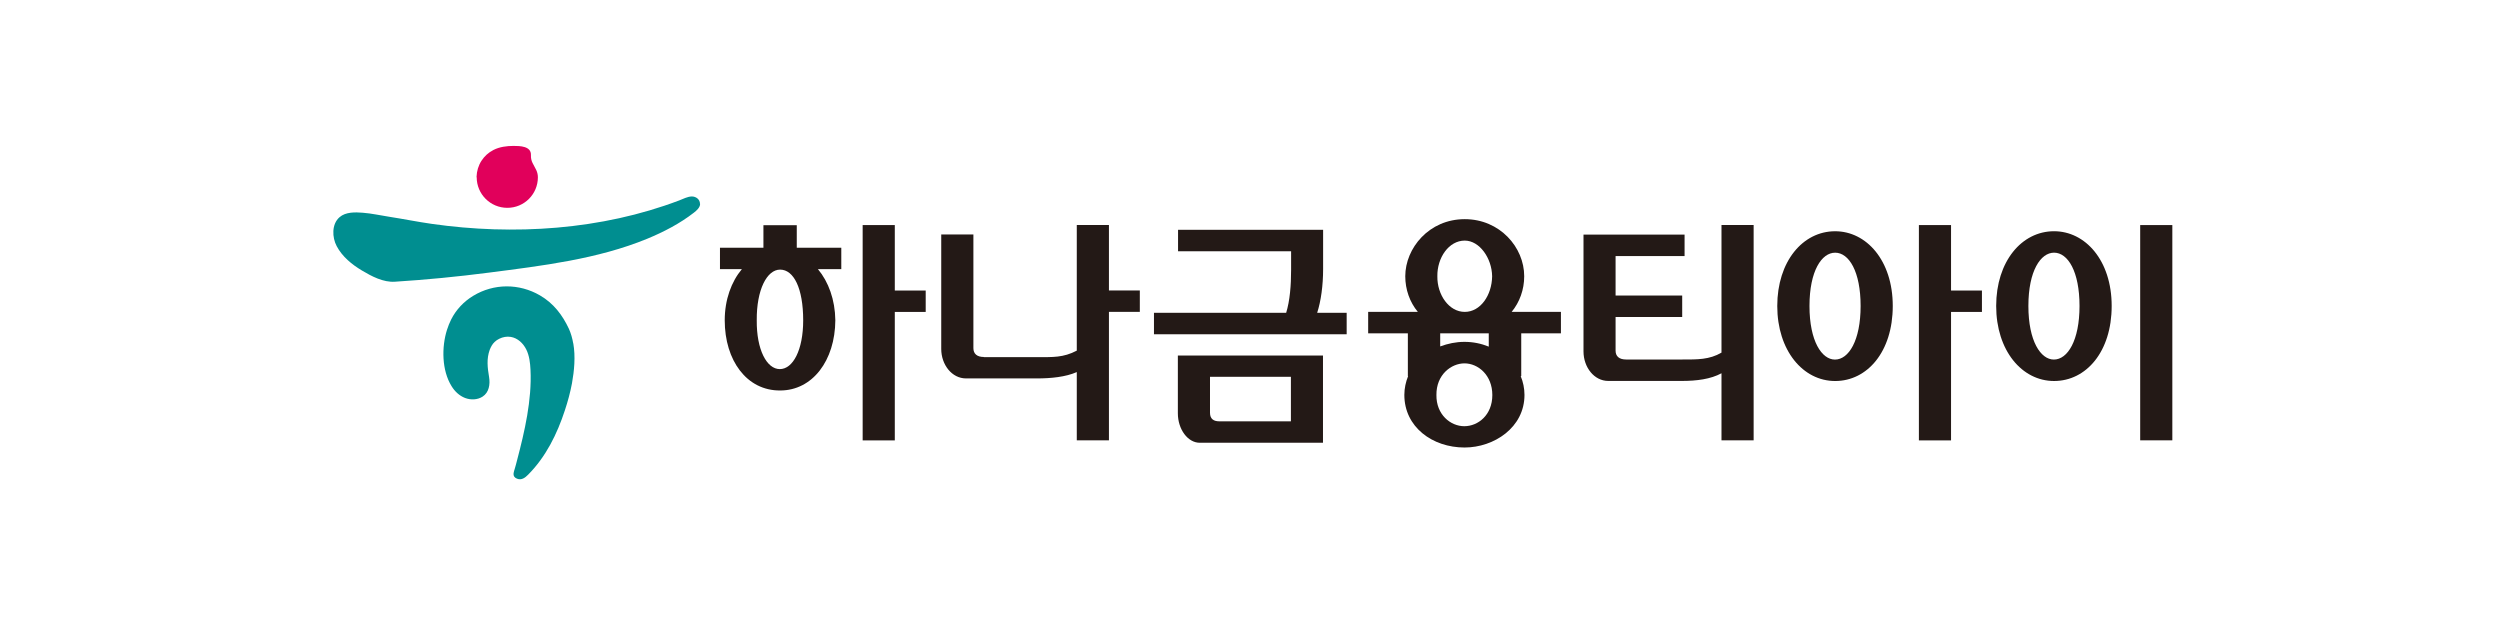
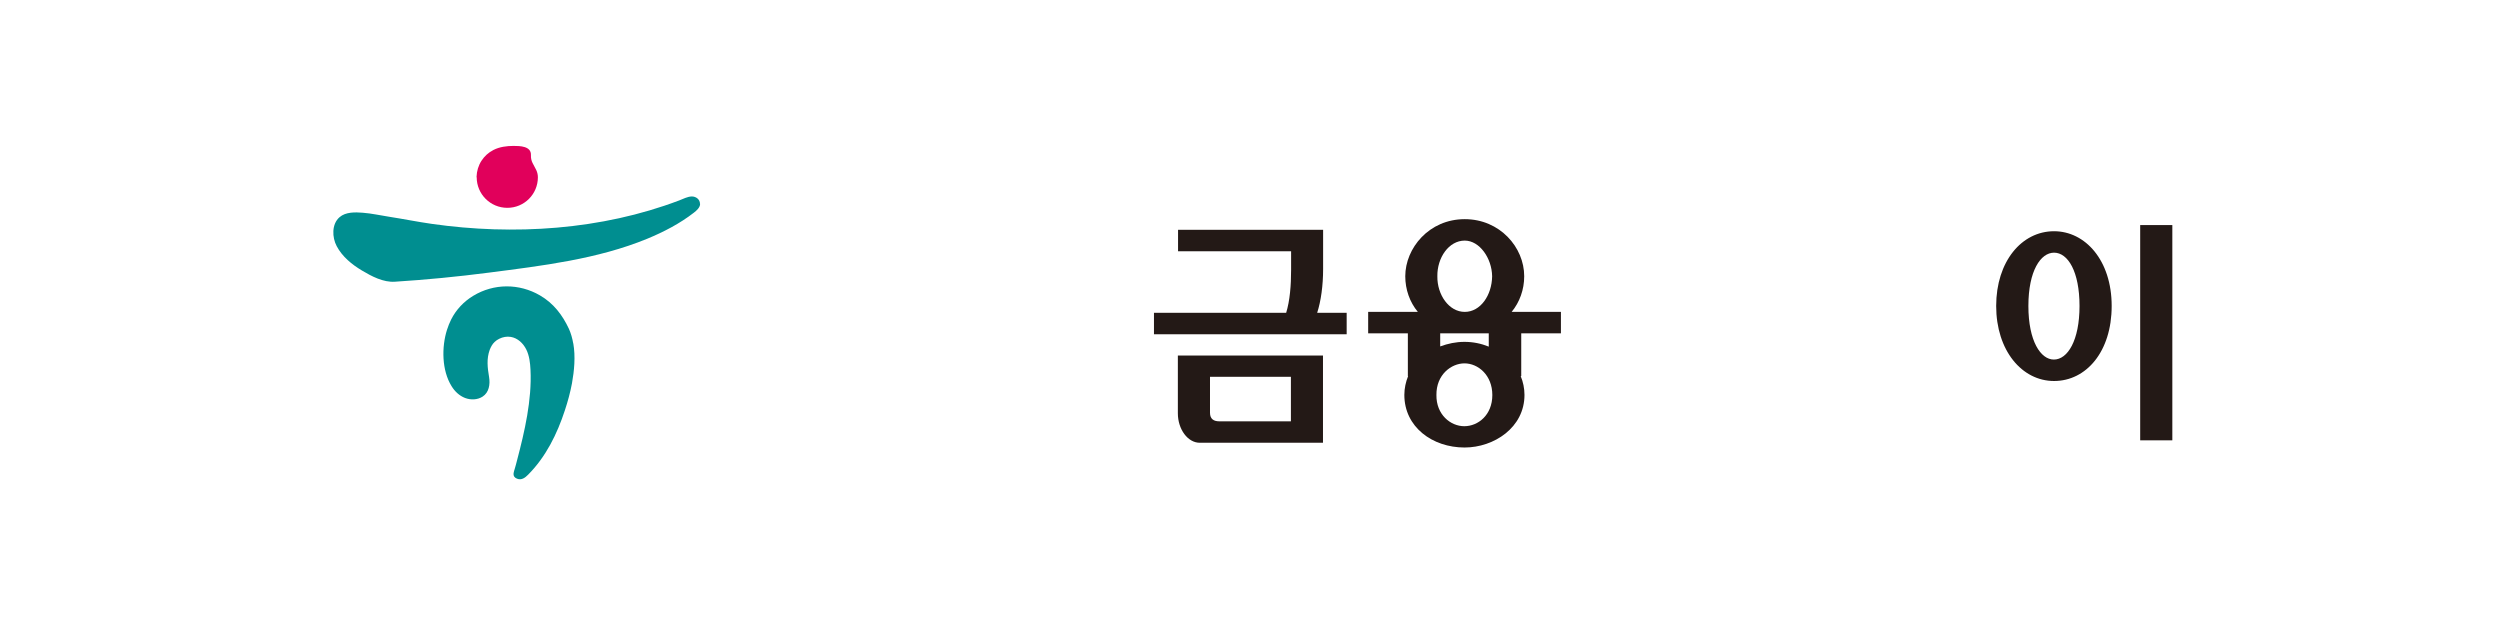
<svg xmlns="http://www.w3.org/2000/svg" width="240" height="60" viewBox="0 0 240 60" fill="none">
  <g clip-path="url(#clip0_3246_79837)">
    <path d="M55.03 32.972C54.947 32.483 54.814 32.013 54.617 31.569C53.995 30.241 53.144 29.117 51.842 28.361C49.835 27.193 47.409 27.199 45.428 28.4C44.533 28.939 43.79 29.721 43.313 30.667C43.155 30.984 43.021 31.321 42.913 31.657C42.386 33.315 42.405 35.557 43.352 37.074C43.656 37.576 44.101 37.995 44.647 38.205C45.193 38.414 45.841 38.389 46.324 38.078C46.952 37.678 47.066 36.89 46.952 36.198C46.806 35.322 46.692 34.452 47.016 33.575C47.124 33.302 47.263 33.035 47.486 32.826C47.613 32.705 47.765 32.597 47.93 32.521C48.267 32.35 48.667 32.28 49.035 32.343C49.696 32.451 50.229 32.953 50.528 33.562C50.82 34.16 50.896 34.839 50.928 35.506C51.067 38.402 50.369 41.405 49.638 44.187C49.569 44.479 49.486 44.758 49.404 45.044C49.34 45.26 49.226 45.546 49.372 45.762C49.435 45.851 49.524 45.914 49.632 45.952C50.058 46.13 50.413 45.863 50.699 45.571C52.401 43.863 53.487 41.659 54.23 39.386C54.509 38.541 54.744 37.678 54.909 36.801C55.125 35.601 55.259 34.229 55.036 32.966" fill="#008E90" />
    <path d="M67.198 19.571C67.198 19.133 66.811 18.853 66.398 18.86C65.979 18.878 65.592 19.094 65.204 19.241C57.73 22.079 49.309 22.619 41.434 21.489C40.088 21.298 38.723 21.019 37.364 20.809C36.519 20.682 35.681 20.485 34.824 20.422C34.1 20.364 33.185 20.339 32.601 20.847C31.826 21.514 31.877 22.79 32.322 23.629C32.855 24.638 33.782 25.394 34.741 25.966C35.675 26.524 36.799 27.121 37.91 27.045C40.914 26.855 43.924 26.563 46.915 26.175C52.014 25.515 57.361 24.886 62.156 22.911C63.718 22.263 65.268 21.463 66.614 20.415C66.855 20.231 67.211 19.926 67.211 19.571" fill="#008E90" />
    <path d="M45.763 17.018C45.763 18.637 47.077 19.952 48.703 19.952C50.329 19.952 51.637 18.637 51.637 17.018C51.637 16.777 51.58 16.535 51.478 16.319C51.23 15.786 50.945 15.519 50.97 14.884C51.002 14.021 49.897 14.008 49.3 14.008C48.646 14.008 47.96 14.097 47.376 14.395C46.906 14.63 46.506 14.992 46.22 15.437C45.928 15.888 45.769 16.421 45.75 16.961V17.024" fill="#E1005B" />
-     <path d="M73.289 23.781V21.616H76.49V23.781H80.764V25.839H78.522C79.532 27.045 80.167 28.766 80.192 30.748C80.167 34.609 78.001 37.486 74.896 37.486C71.695 37.511 69.574 34.609 69.574 30.748C69.574 28.766 70.21 27.045 71.219 25.839H69.117V23.781H73.302H73.296H73.289ZM74.89 25.883C73.632 25.883 72.623 27.801 72.648 30.754C72.623 33.567 73.607 35.434 74.864 35.434C76.122 35.434 77.106 33.605 77.106 30.754C77.106 27.668 76.198 25.883 74.89 25.883ZM85.901 29.948V42.28H82.815V21.609H85.901V27.89H88.867V29.948H85.901Z" fill="#231916" />
-     <path d="M94.443 34.283H99.625C101.022 34.283 102.07 34.347 103.371 33.661V21.602H106.458V27.882H109.423V29.94H106.458V42.272H103.371V35.719C102.298 36.195 100.857 36.328 99.561 36.328H92.734C91.388 36.328 90.359 35.02 90.359 33.496V22.51H93.446V33.426C93.446 33.953 93.782 34.271 94.455 34.271H94.449L94.443 34.283Z" fill="#231916" />
    <path d="M123.469 30.039C123.831 28.87 123.946 27.384 123.946 25.904V24.12H113.093V22.062H127.019V25.835C127.019 27.39 126.816 28.896 126.448 30.032H129.28V32.09H110.781V30.032H123.469V30.039ZM127.007 34.122V42.505H115.176C114.033 42.505 113.074 41.222 113.074 39.672V34.128H127.013L127.007 34.122ZM116.16 36.18V39.628C116.16 40.225 116.522 40.447 117.049 40.447H123.927V36.173H116.166L116.16 36.18Z" fill="#231916" />
    <path d="M140.615 21.039C143.975 21.039 146.324 23.732 146.324 26.52C146.324 27.802 145.886 29.009 145.118 29.942H149.849V32H146.039V36.109H145.988C146.217 36.655 146.35 37.277 146.35 37.912C146.35 41.043 143.422 42.961 140.596 42.961C137.51 42.961 134.817 40.992 134.817 37.912C134.817 37.277 134.957 36.655 135.179 36.109H135.154V32H131.344V29.942H136.113C135.338 29.009 134.906 27.796 134.906 26.52C134.906 23.827 137.186 21.039 140.615 21.039ZM140.59 34.883C139.333 34.883 137.872 35.956 137.897 37.925C137.872 39.792 139.244 40.916 140.571 40.916C141.898 40.916 143.264 39.843 143.264 37.925C143.264 36.007 141.892 34.883 140.59 34.883ZM140.615 23.097C139.085 23.097 137.961 24.741 137.986 26.52C137.961 28.304 139.104 29.942 140.615 29.942C142.127 29.942 143.219 28.348 143.245 26.52C143.219 24.786 142.038 23.097 140.615 23.097ZM142.921 32H138.259V33.257C138.996 32.984 139.764 32.819 140.59 32.819C141.416 32.819 142.184 32.978 142.921 33.276V31.994V32Z" fill="#231916" />
-     <path d="M152.016 22.522H161.719V24.58H155.096V28.371H161.491V30.429H155.096V33.667C155.096 34.194 155.432 34.512 156.105 34.512H161.516C162.932 34.512 164.094 34.538 165.263 33.852V21.602H168.349V42.272H165.263V35.833C164.215 36.404 162.862 36.57 161.452 36.57H154.391C153.044 36.57 152.016 35.261 152.016 33.737V22.522Z" fill="#231916" />
-     <path d="M176.174 22.2C179.165 22.2 181.705 24.988 181.705 29.376C181.705 33.764 179.26 36.577 176.174 36.577C173.088 36.577 170.617 33.65 170.617 29.376C170.617 25.102 173.062 22.2 176.174 22.2ZM176.174 24.258C174.891 24.258 173.71 25.991 173.71 29.376C173.71 32.761 174.897 34.52 176.155 34.52C177.476 34.52 178.619 32.691 178.619 29.376C178.619 26.061 177.501 24.258 176.174 24.258ZM187.3 29.948V42.28H184.214V21.609H187.3V27.89H190.266V29.948H187.3Z" fill="#231916" />
    <path d="M197.189 22.198C200.181 22.198 202.721 24.986 202.721 29.375C202.721 33.763 200.276 36.576 197.189 36.576C194.103 36.576 191.633 33.648 191.633 29.375C191.633 25.101 194.078 22.198 197.189 22.198ZM197.189 24.256C195.907 24.256 194.725 25.99 194.725 29.375C194.725 32.759 195.913 34.518 197.17 34.518C198.491 34.518 199.634 32.69 199.634 29.375C199.634 26.06 198.517 24.256 197.189 24.256ZM208.544 21.602V42.272H205.458V21.608H208.544V21.602Z" fill="#231916" />
  </g>
  <defs>
    <clipPath id="clip0_3246_79837">
      <rect width="176.543" height="32" fill="white" transform="translate(32 14)" />
    </clipPath>
  </defs>
</svg>